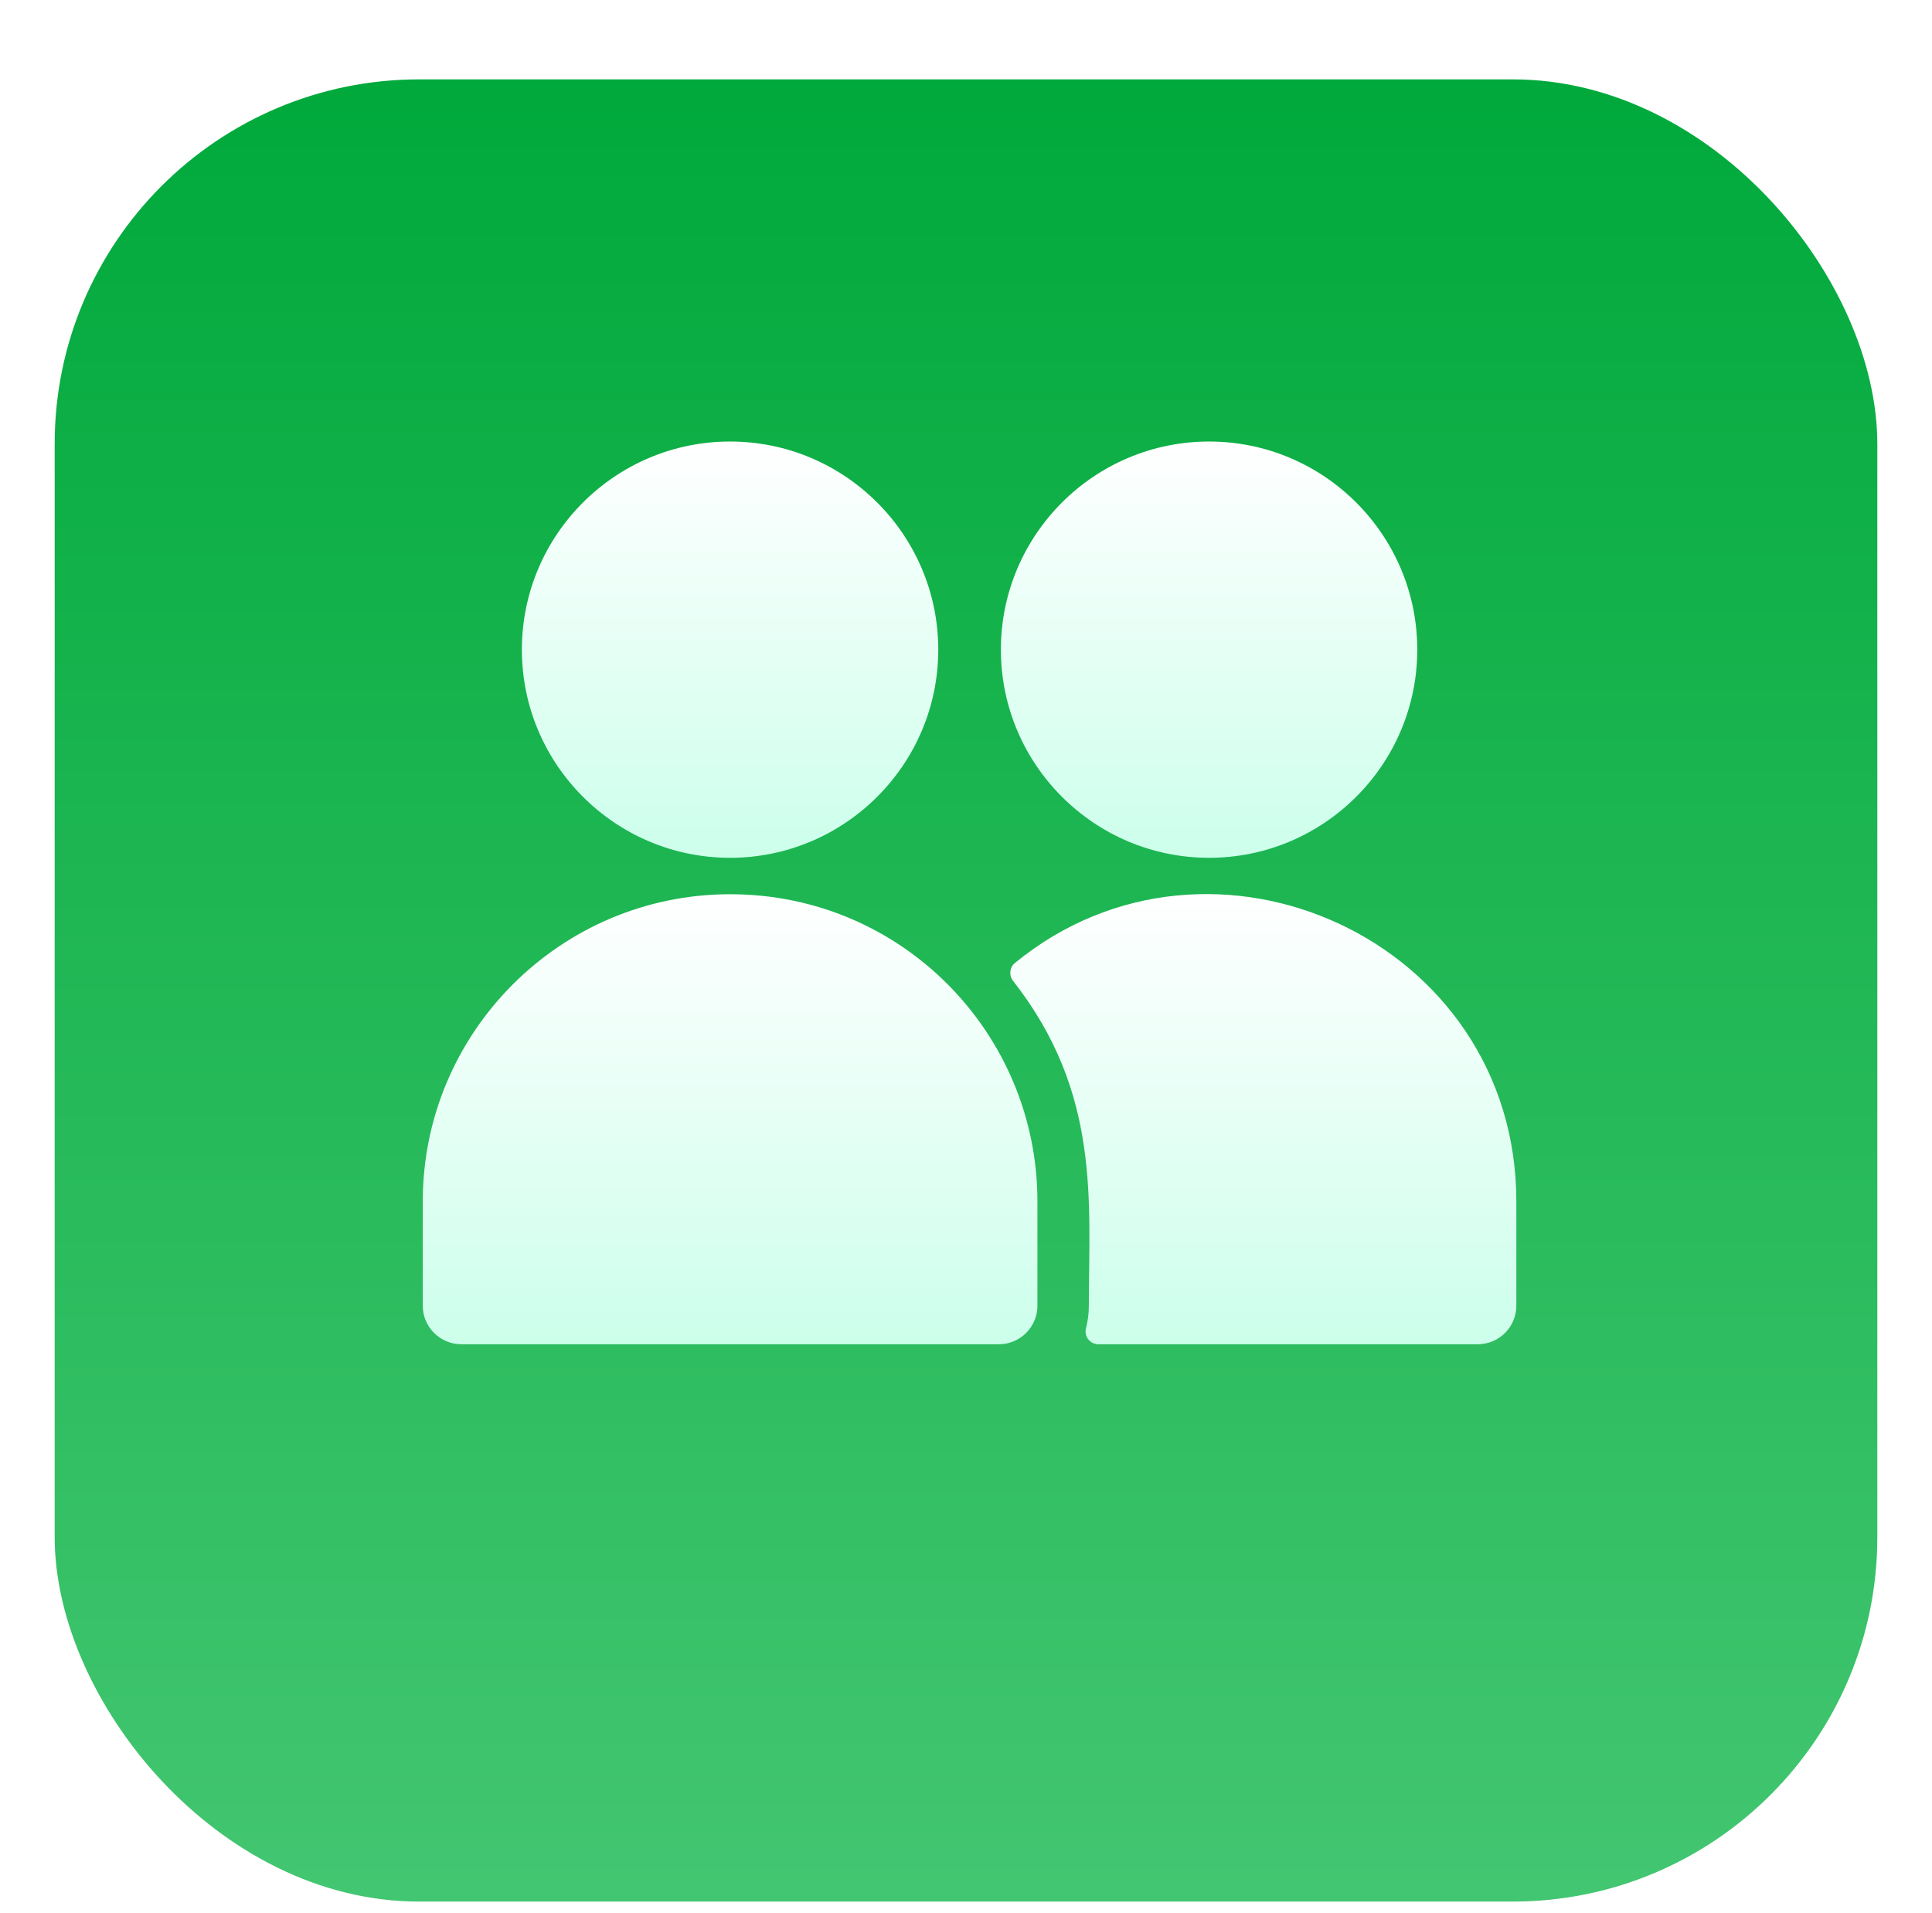
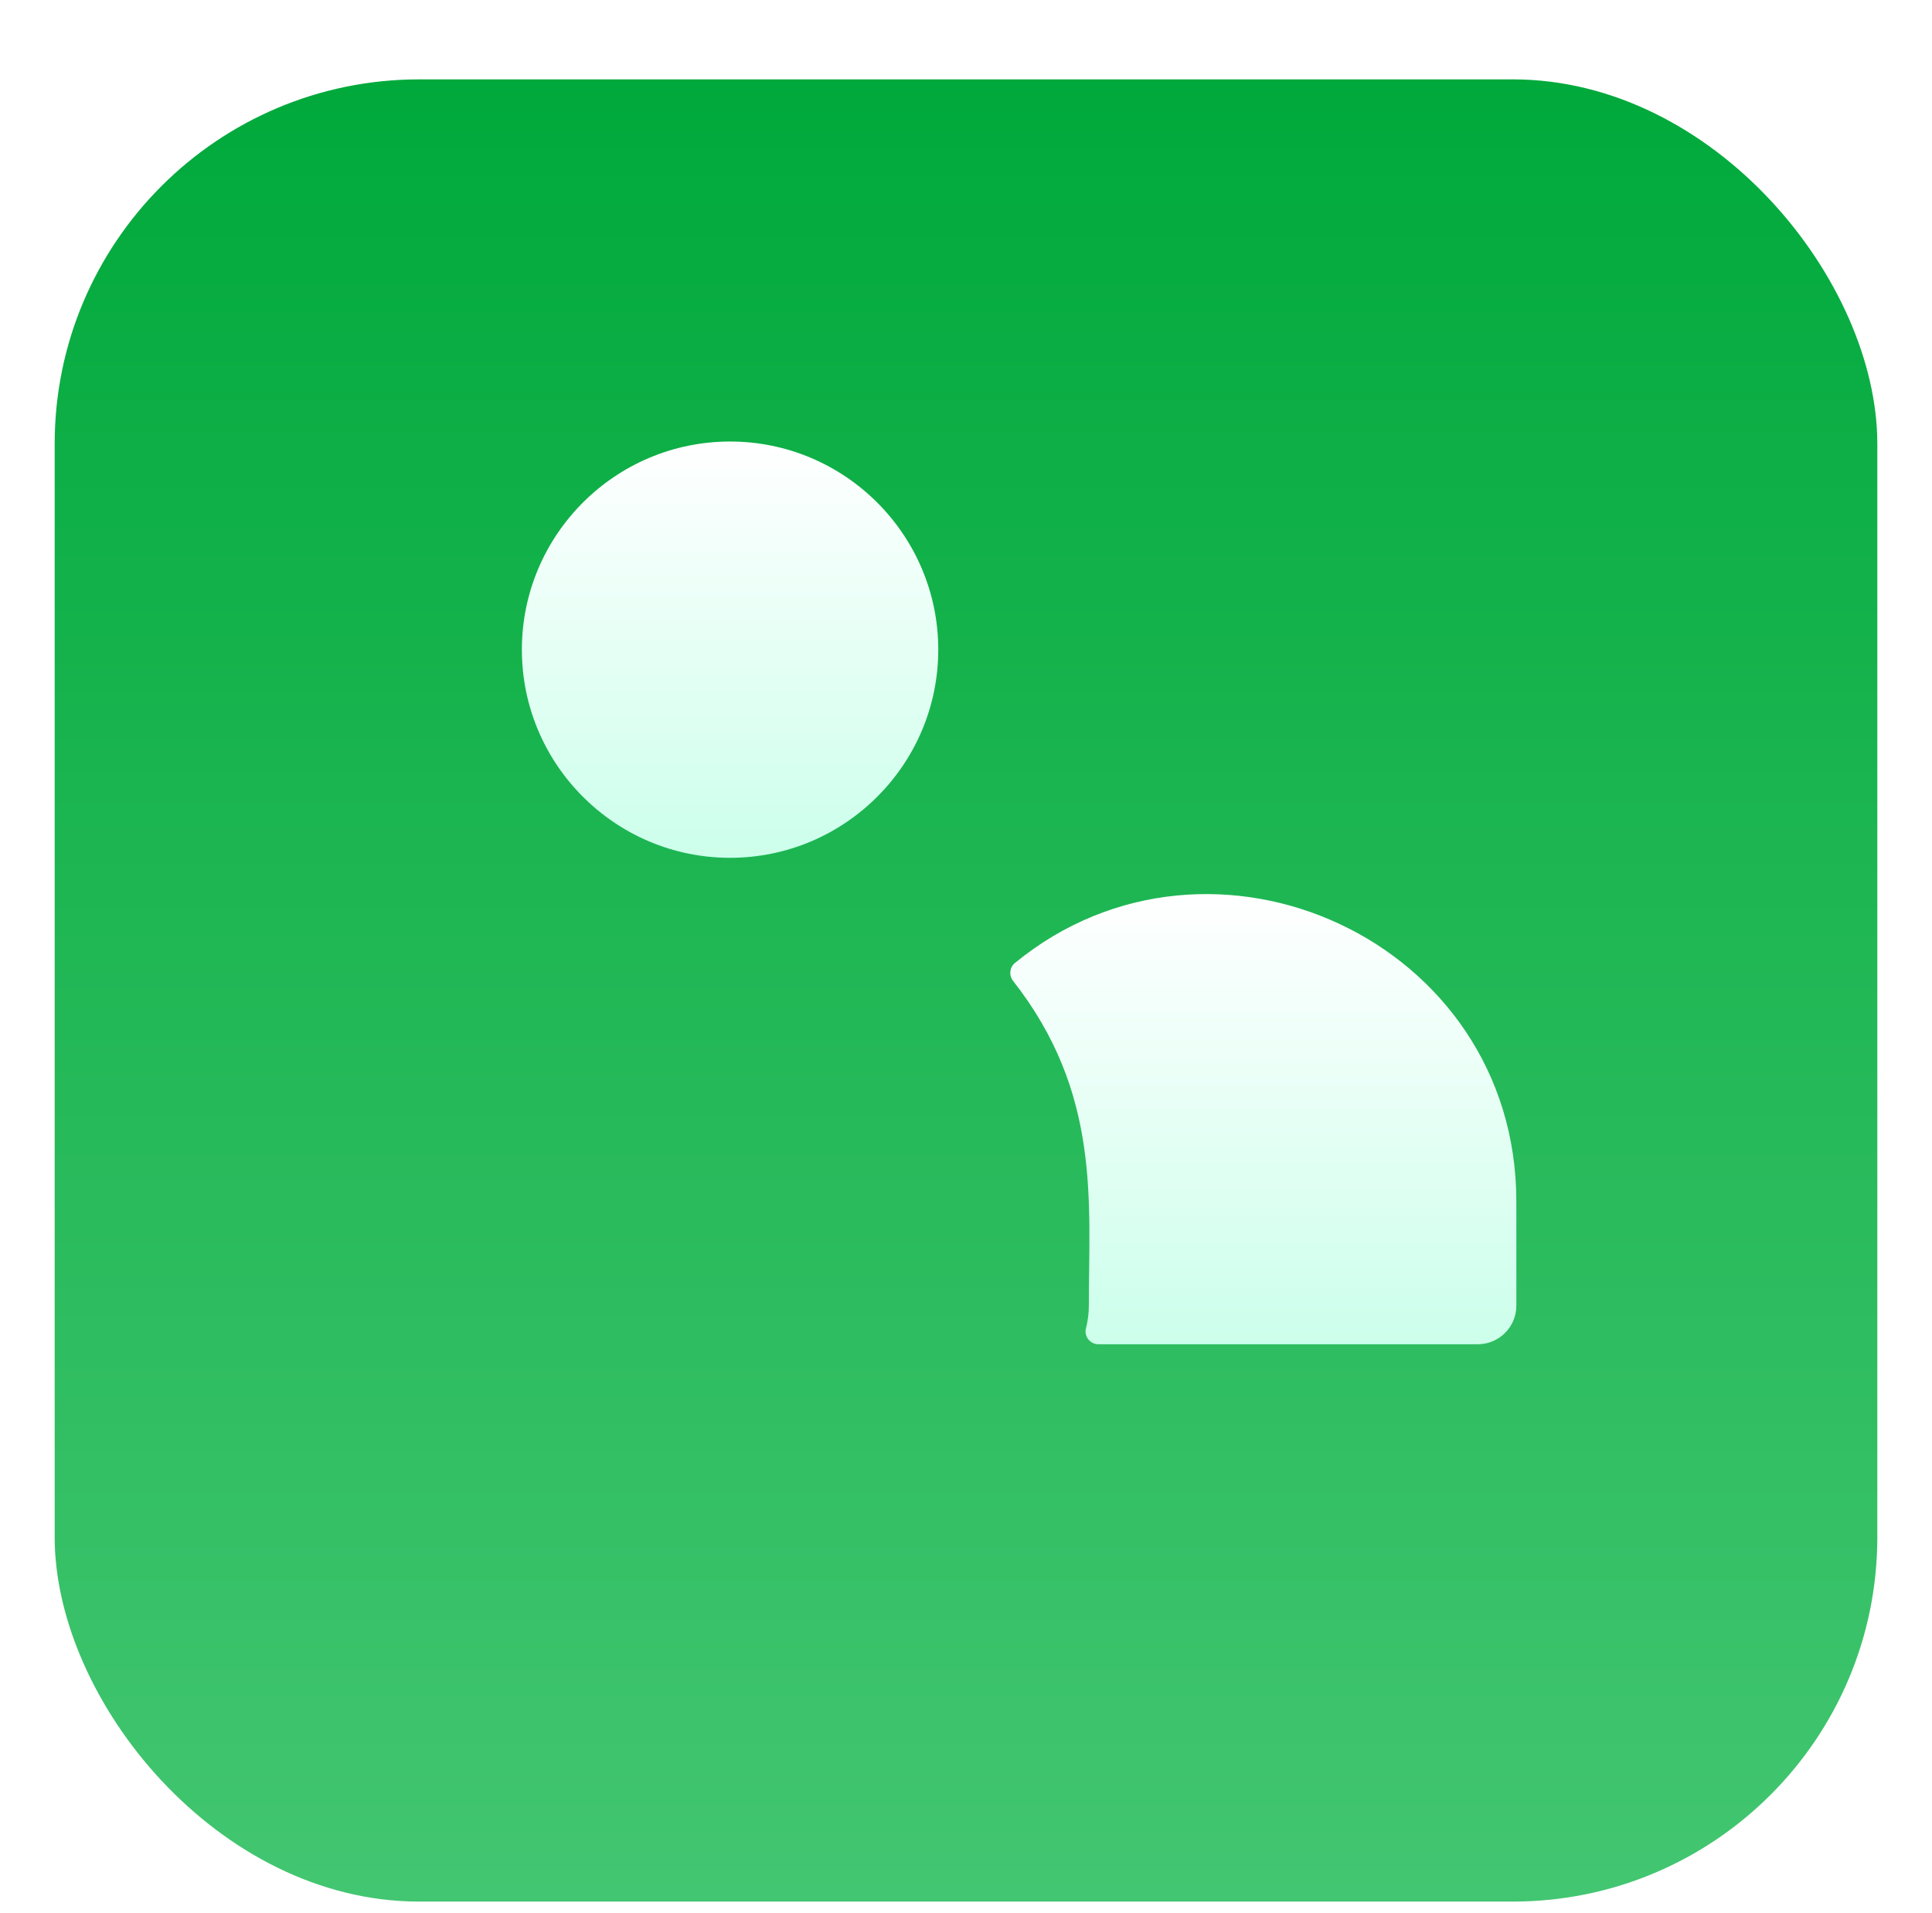
<svg xmlns="http://www.w3.org/2000/svg" fill="none" viewBox="0 0 106 105" height="105" width="106">
  <g filter="url(#filter0_di_1621_4073)">
    <rect fill="url(#paint0_linear_1621_4073)" rx="20" height="100" width="100" x="3" />
  </g>
  <path fill="url(#paint1_linear_1621_4073)" d="M40.055 47.075C46.354 47.075 51.478 41.951 51.478 35.653C51.478 29.354 46.354 24.23 40.055 24.23C33.757 24.23 28.633 29.354 28.633 35.653C28.633 41.951 33.757 47.075 40.055 47.075Z" />
-   <path fill="url(#paint2_linear_1621_4073)" d="M66.337 47.075C72.635 47.075 77.759 41.951 77.759 35.653C77.759 29.354 72.635 24.23 66.337 24.23C60.038 24.23 54.914 29.354 54.914 35.653C54.914 41.951 60.038 47.075 66.337 47.075Z" />
-   <path fill="url(#paint3_linear_1621_4073)" d="M40.058 49.074C30.76 49.074 23.195 56.638 23.195 65.935V71.654C23.195 72.822 24.143 73.77 25.312 73.77H54.803C55.971 73.77 56.919 72.822 56.919 71.654V65.935C56.919 56.734 49.505 49.074 40.058 49.074Z" />
  <path fill="url(#paint4_linear_1621_4073)" d="M55.684 52.847C55.387 53.09 55.346 53.527 55.582 53.828C60.409 59.985 59.74 65.937 59.74 71.653C59.74 72.081 59.685 72.496 59.582 72.892C59.467 73.337 59.806 73.77 60.265 73.77H81.078C82.247 73.77 83.195 72.822 83.195 71.653V65.935C83.195 51.599 66.469 44.009 55.684 52.847Z" />
  <defs>
    <filter color-interpolation-filters="sRGB" filterUnits="userSpaceOnUse" height="104.356" width="104.356" y="0" x="0.822" id="filter0_di_1621_4073">
      <feFlood result="BackgroundImageFix" flood-opacity="0" />
      <feColorMatrix result="hardAlpha" values="0 0 0 0 0 0 0 0 0 0 0 0 0 0 0 0 0 0 127 0" type="matrix" in="SourceAlpha" />
      <feOffset dy="2.178" />
      <feGaussianBlur stdDeviation="1.089" />
      <feColorMatrix values="0 0 0 0 0.021 0 0 0 0 0.028 0 0 0 0 0.228 0 0 0 0.09 0" type="matrix" />
      <feBlend result="effect1_dropShadow_1621_4073" in2="BackgroundImageFix" mode="normal" />
      <feBlend result="shape" in2="effect1_dropShadow_1621_4073" in="SourceGraphic" mode="normal" />
      <feColorMatrix result="hardAlpha" values="0 0 0 0 0 0 0 0 0 0 0 0 0 0 0 0 0 0 127 0" type="matrix" in="SourceAlpha" />
      <feOffset dy="2.178" />
      <feGaussianBlur stdDeviation="2.178" />
      <feComposite k3="1" k2="-1" operator="arithmetic" in2="hardAlpha" />
      <feColorMatrix values="0 0 0 0 0.984 0 0 0 0 0.978 0 0 0 0 1 0 0 0 1 0" type="matrix" />
      <feBlend result="effect2_innerShadow_1621_4073" in2="shape" mode="normal" />
    </filter>
    <linearGradient gradientUnits="userSpaceOnUse" y2="100" x2="53" y1="0" x1="53" id="paint0_linear_1621_4073">
      <stop stop-color="#00A93B" />
      <stop stop-color="#43C671" offset="1" />
    </linearGradient>
    <linearGradient gradientUnits="userSpaceOnUse" y2="47.075" x2="40.055" y1="24.23" x1="40.055" id="paint1_linear_1621_4073">
      <stop stop-color="white" />
      <stop stop-color="#CCFFEB" offset="1" />
    </linearGradient>
    <linearGradient gradientUnits="userSpaceOnUse" y2="47.075" x2="66.337" y1="24.23" x1="66.337" id="paint2_linear_1621_4073">
      <stop stop-color="white" />
      <stop stop-color="#CCFFEB" offset="1" />
    </linearGradient>
    <linearGradient gradientUnits="userSpaceOnUse" y2="73.77" x2="40.057" y1="49.074" x1="40.057" id="paint3_linear_1621_4073">
      <stop stop-color="white" />
      <stop stop-color="#CCFFEB" offset="1" />
    </linearGradient>
    <linearGradient gradientUnits="userSpaceOnUse" y2="73.77" x2="69.312" y1="49.066" x1="69.312" id="paint4_linear_1621_4073">
      <stop stop-color="white" />
      <stop stop-color="#CCFFEB" offset="1" />
    </linearGradient>
  </defs>
</svg>